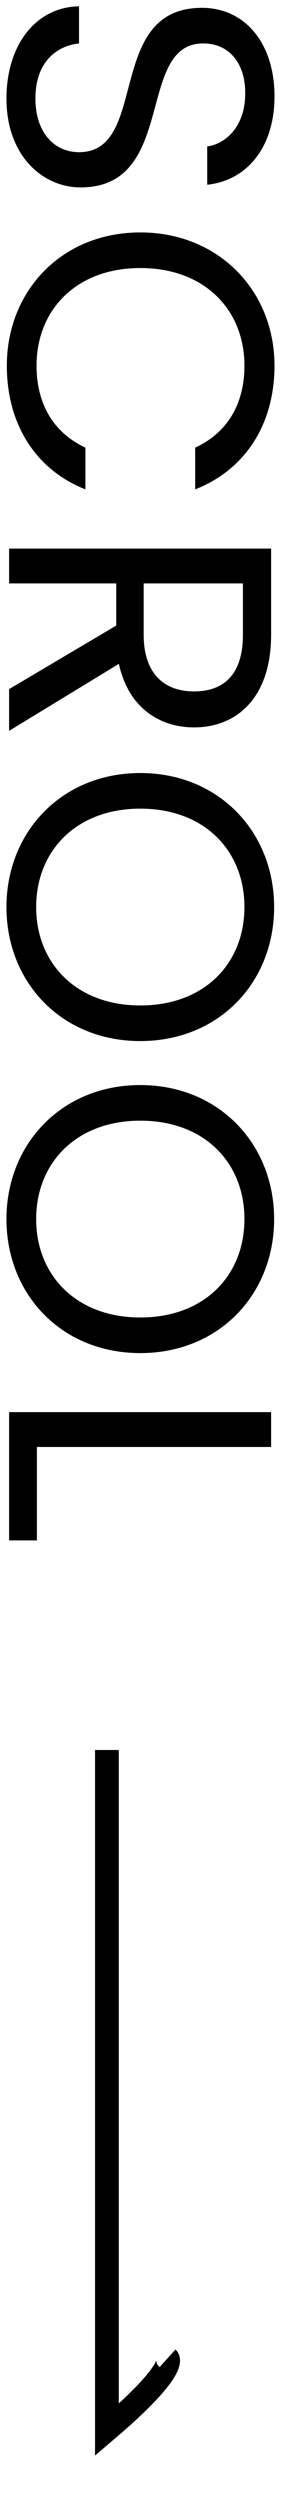
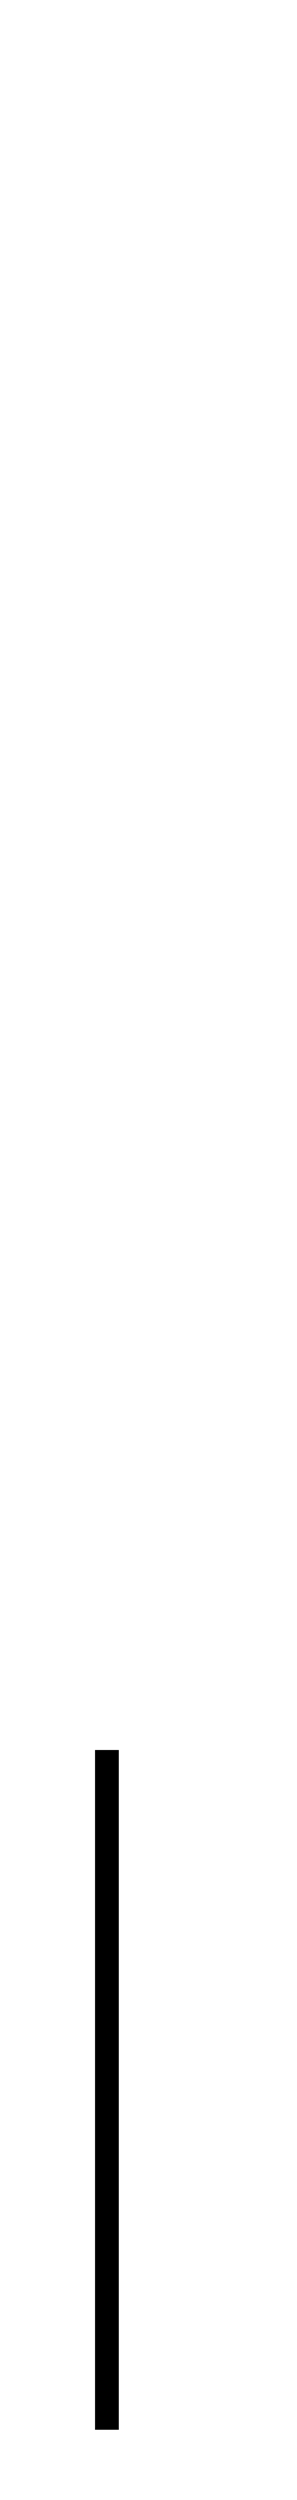
<svg xmlns="http://www.w3.org/2000/svg" version="1.1" id="レイヤー_1" x="0px" y="0px" viewbox="0 0 25 210" style="enable-background:new 0 0 25 210;" xml:space="preserve" width="25" height="210">
-   <path style="fill-rule:evenodd;clip-rule:evenodd;" d="M17.442,15.518v-3.217c1.487-0.193,3.164-1.608,3.196-4.342  c0.063-2.412-1.171-4.31-3.544-4.31c-5.696,0-2.152,12.094-10.316,12.094c-3.133,0-6.234-2.605-6.234-7.462  c0-4.503,2.468-7.688,6.107-7.752v3.12c-1.835,0.193-3.67,1.512-3.67,4.632c0,2.83,1.582,4.503,3.67,4.503  c5.949,0,2.152-12.126,10.348-12.126c3.639,0,6.107,2.991,6.107,7.43C23.106,12.366,20.796,15.164,17.442,15.518z M11.809,64.935  c6.614,0,11.265,4.953,11.265,11.258c0,6.336-4.651,11.257-11.265,11.257c-6.613,0-11.265-4.921-11.265-11.257  C0.544,69.888,5.196,64.935,11.809,64.935z M11.809,84.459c5.411,0,8.766-3.538,8.766-8.266c0-4.729-3.355-8.267-8.766-8.267  c-5.379,0-8.765,3.538-8.765,8.267C3.044,80.921,6.43,84.459,11.809,84.459z M11.809,91.145c6.614,0,11.265,4.953,11.265,11.258  c0,6.336-4.651,11.257-11.265,11.257c-6.613,0-11.265-4.921-11.265-11.257C0.544,96.098,5.196,91.145,11.809,91.145z   M11.809,110.669c5.411,0,8.766-3.538,8.766-8.266c0-4.729-3.355-8.267-8.766-8.267c-5.379,0-8.765,3.538-8.765,8.267  C3.044,107.131,6.43,110.669,11.809,110.669z M22.821,121.546H3.107v7.848H0.766v-10.775h22.055V121.546z M11.809,19.524  c6.614,0,11.297,4.921,11.297,11.193c0,4.857-2.405,8.717-6.677,10.39v-3.506c2.658-1.223,4.146-3.603,4.146-6.884  c0-4.696-3.355-8.202-8.766-8.202c-5.379,0-8.733,3.506-8.733,8.202c0,3.281,1.487,5.661,4.113,6.884v3.506  c-4.24-1.673-6.613-5.533-6.613-10.39C0.576,24.445,5.196,19.524,11.809,19.524z M0.766,49.008v-2.927h22.055v7.237  c0,5.276-2.879,7.784-6.487,7.784c-2.816,0-5.506-1.576-6.328-5.339l-9.24,5.629v-3.506l9.018-5.339v-3.539H0.766z M12.094,53.318  c0,3.313,1.772,4.761,4.24,4.761c2.5,0,4.114-1.415,4.114-4.761v-4.31h-8.354V53.318z" />
-   <path style="fill:none;stroke:#000000;stroke-width:2;" d="M9,147v57.1c6.044-5.144,5.1-6,5.1-6" />
+   <path style="fill:none;stroke:#000000;stroke-width:2;" d="M9,147v57.1" />
</svg>